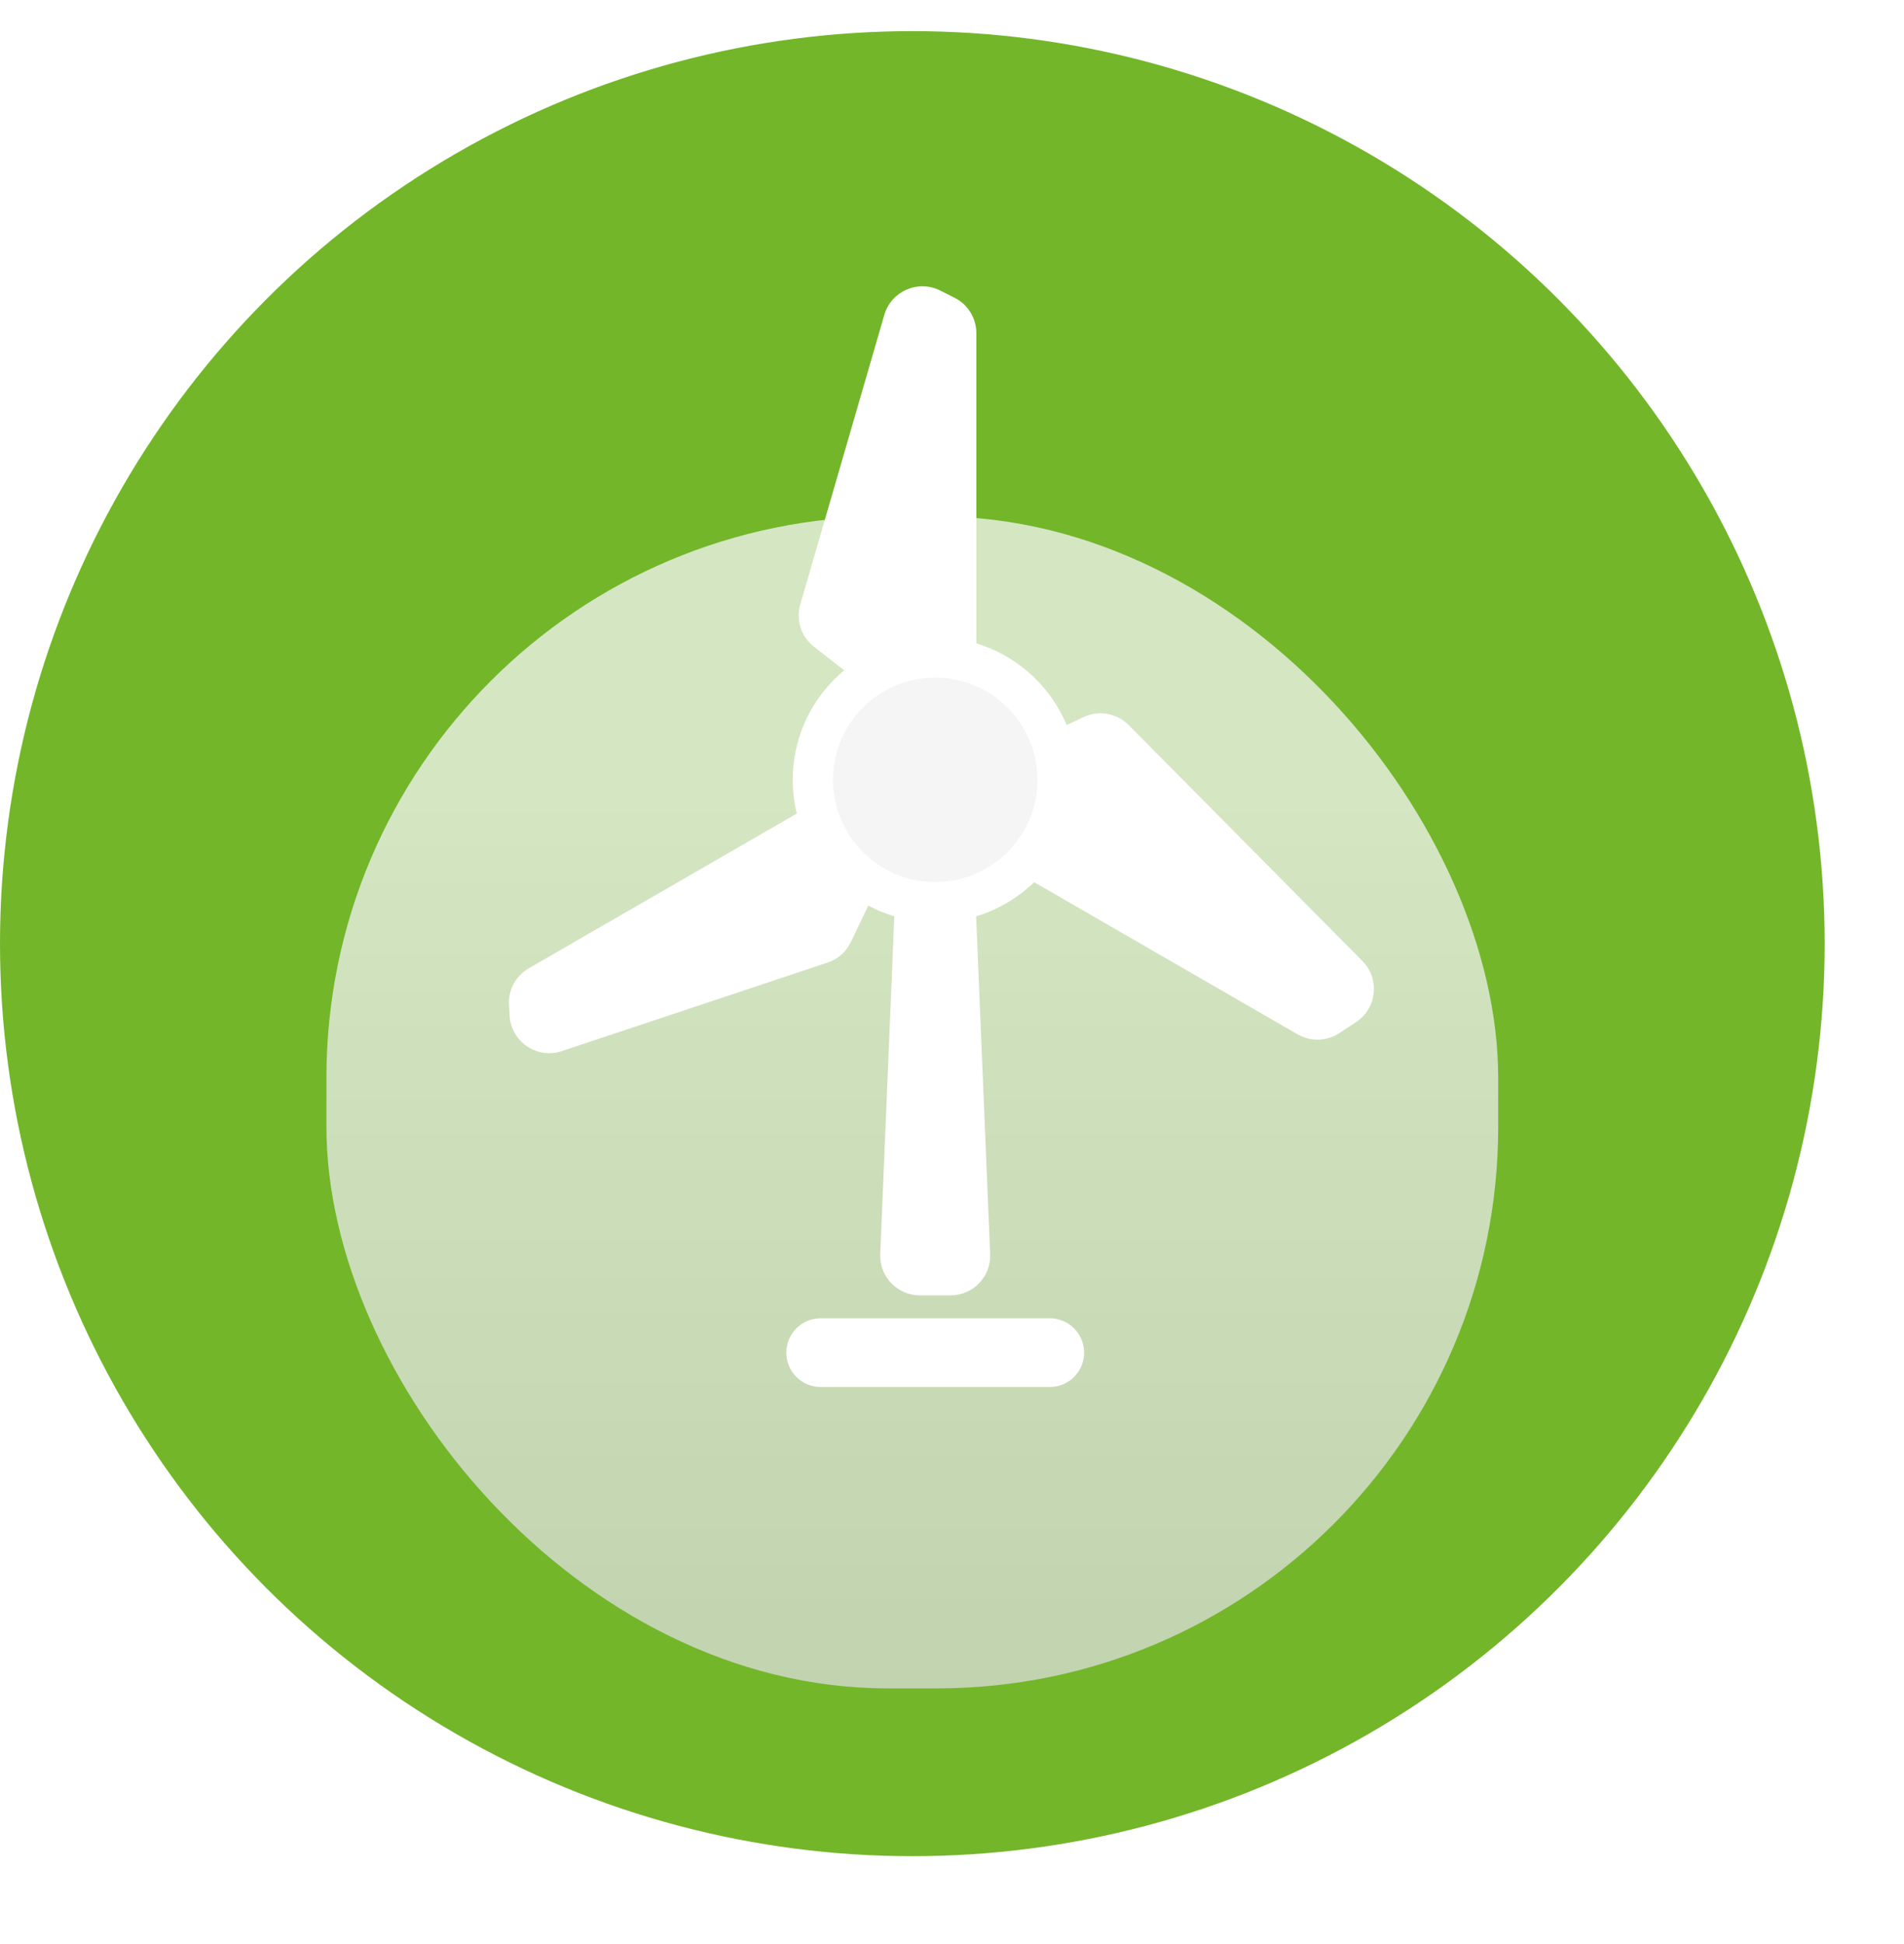
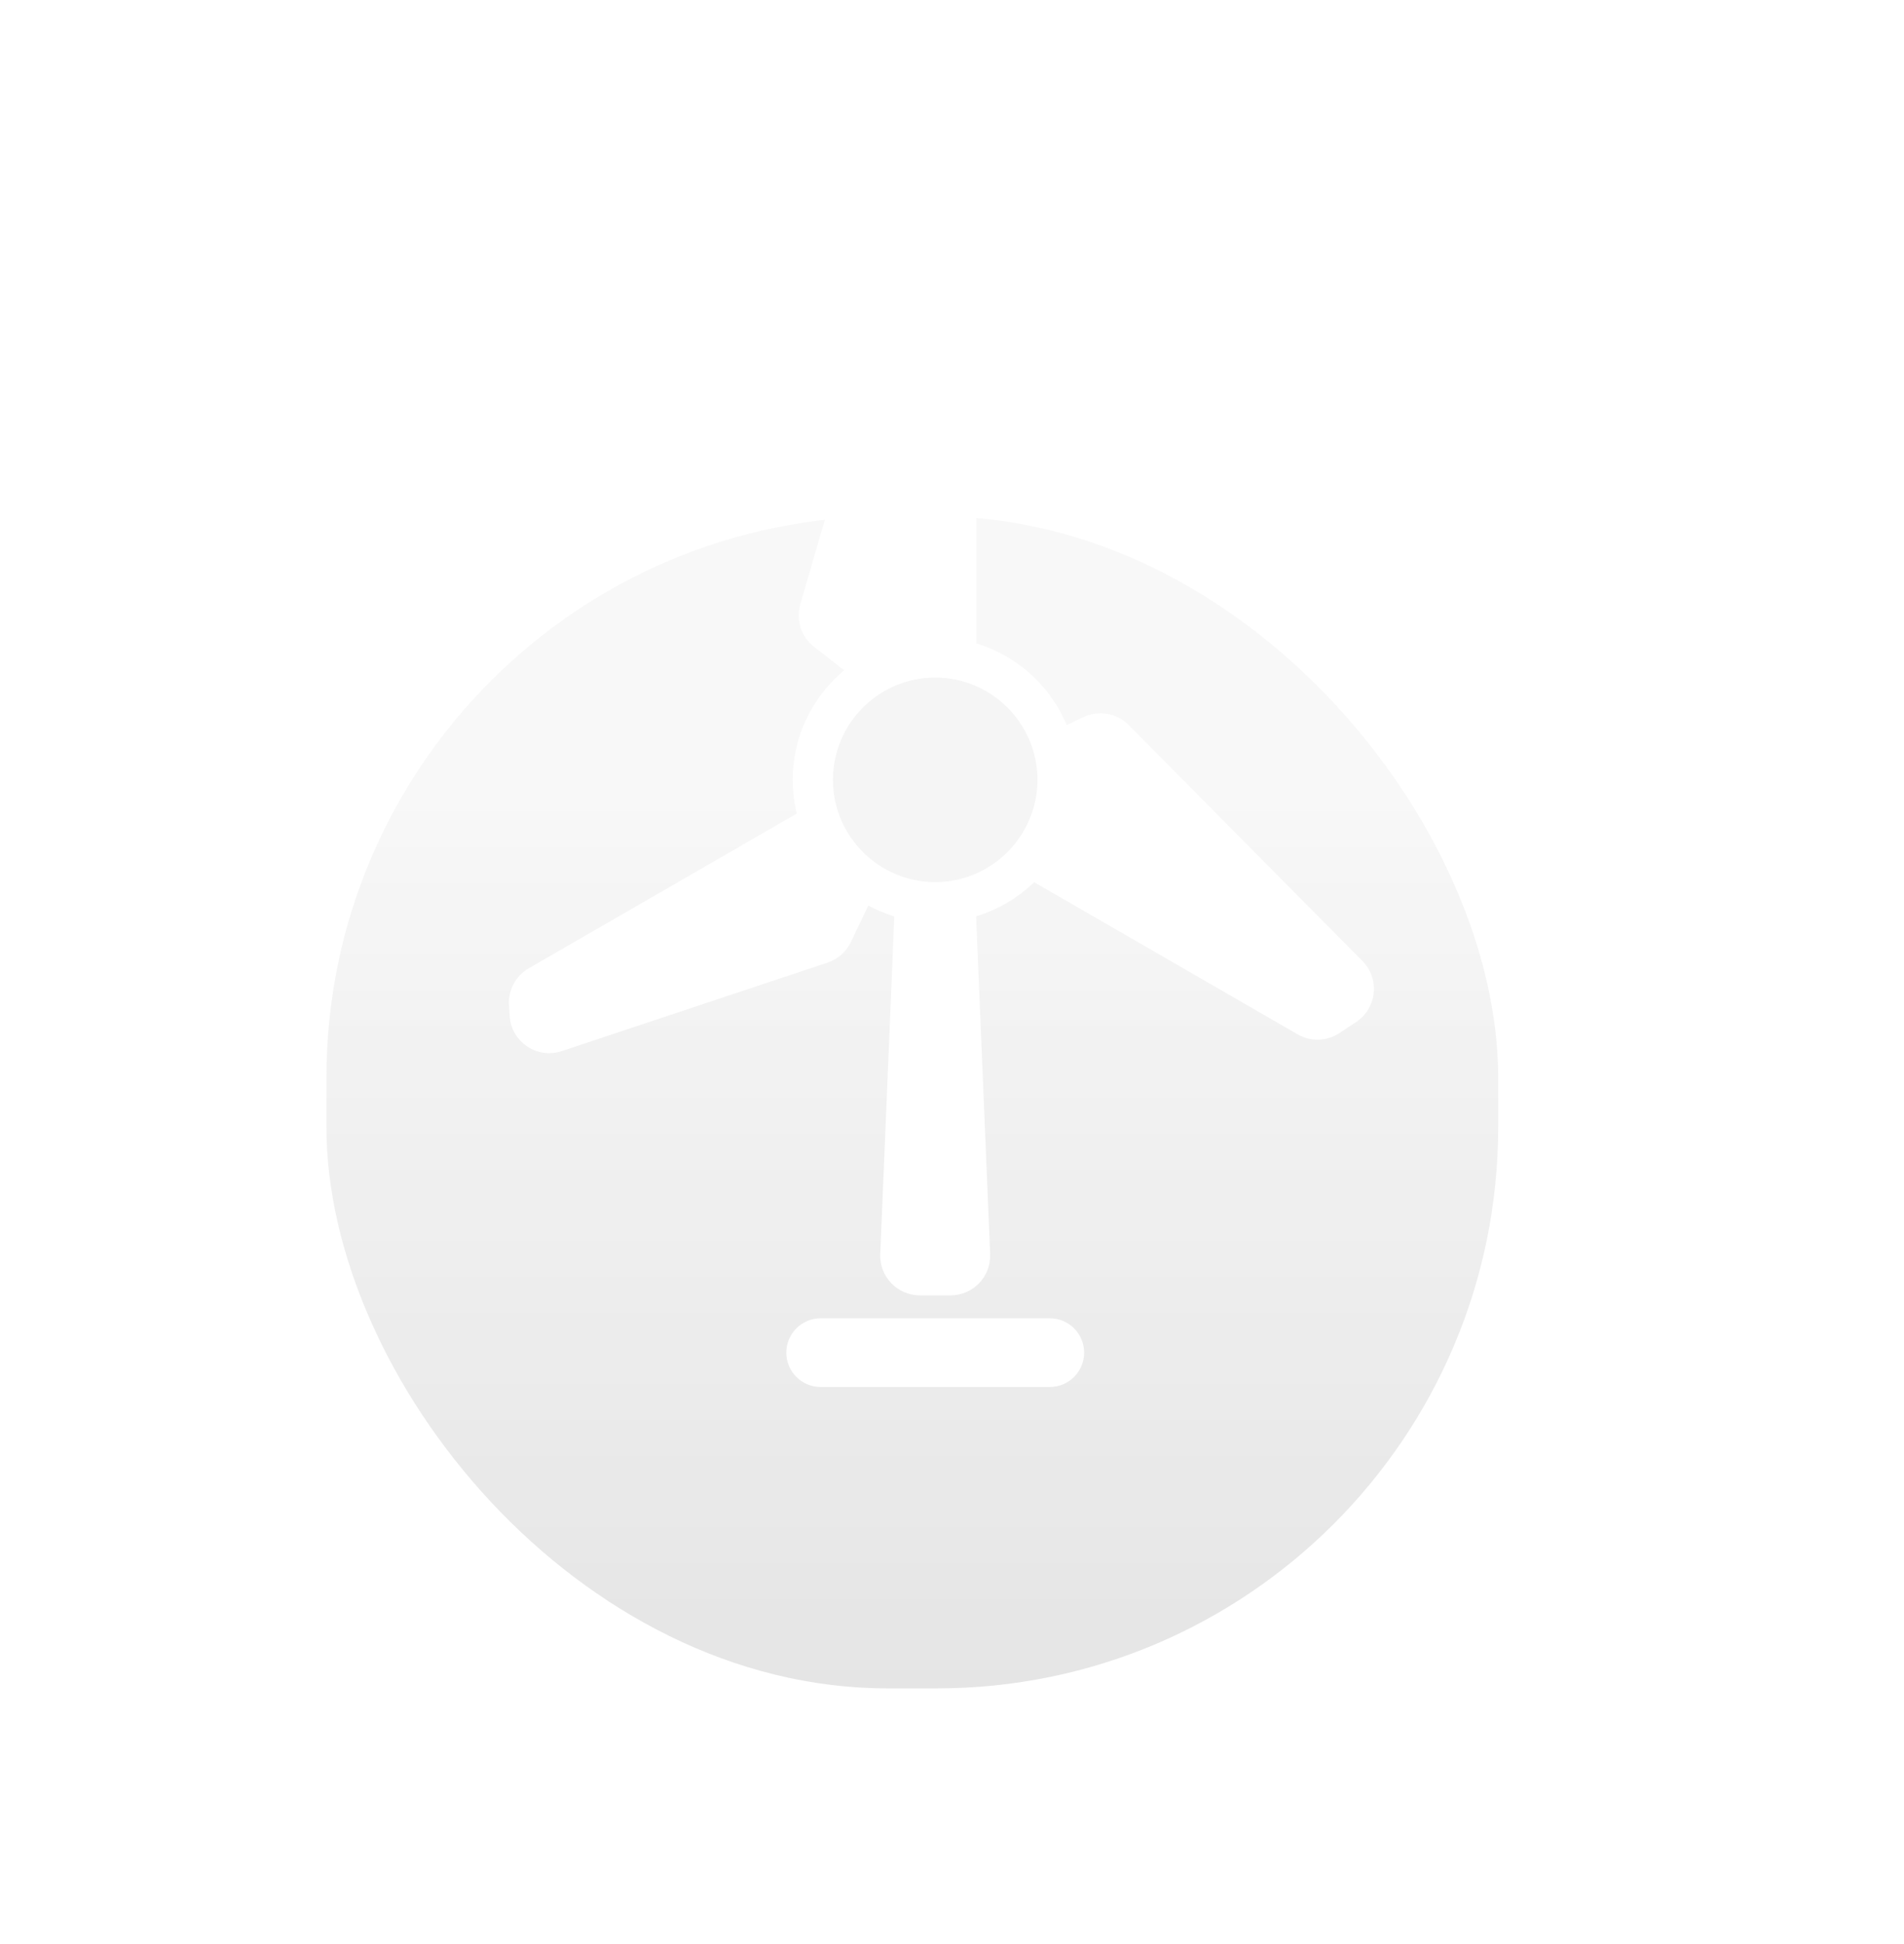
<svg xmlns="http://www.w3.org/2000/svg" width="48" height="49" viewBox="0 0 48 49" fill="none">
  <g clip-path="url(#clip0_104_1738)">
-     <circle cx="23" cy="23.785" r="23" fill="#73B62A" />
    <g opacity="0.75" filter="url(#filter0_d_104_1738)">
      <rect x="8.229" y="9.015" width="29.541" height="29.541" rx="14.155" fill="url(#paint0_linear_104_1738)" />
    </g>
    <path d="M13.33 24.406C13.002 24.595 12.809 24.954 12.832 25.332L12.848 25.605C12.888 26.261 13.539 26.701 14.163 26.493L20.864 24.262C21.122 24.176 21.334 23.989 21.451 23.744L22.338 21.884C22.48 21.587 22.466 21.239 22.301 20.954L22.054 20.525C21.778 20.047 21.166 19.883 20.688 20.159L13.33 24.406Z" fill="white" />
    <path d="M24.614 8.397C24.614 8.018 24.4 7.672 24.061 7.503L23.7 7.322C23.142 7.043 22.467 7.338 22.293 7.938L20.175 15.234C20.06 15.628 20.198 16.051 20.521 16.302L22.269 17.662C22.444 17.798 22.66 17.872 22.883 17.872H23.614C24.167 17.872 24.614 17.425 24.614 16.872V8.397Z" fill="white" />
    <path d="M21.844 33.227H20.689C20.211 33.227 19.823 33.615 19.823 34.093C19.823 34.572 20.211 34.959 20.689 34.959H26.465C26.943 34.959 27.331 34.572 27.331 34.093C27.331 33.615 26.943 33.227 26.465 33.227H21.844Z" fill="white" />
    <path d="M32.714 26.071C33.042 26.261 33.449 26.248 33.765 26.04L34.187 25.761C34.714 25.413 34.791 24.67 34.347 24.222L28.453 18.274C28.154 17.972 27.696 17.892 27.312 18.075L25.384 18.996C25.201 19.083 25.049 19.223 24.948 19.398L24.5 20.174C24.224 20.652 24.388 21.264 24.866 21.54L32.714 26.071Z" fill="white" />
    <path d="M23.576 19.863C23.576 19.863 23.576 19.863 23.576 19.863C23.451 19.863 23.328 19.851 23.208 19.827C22.951 19.777 22.677 19.944 22.666 20.206L22.191 31.609C22.168 32.177 22.622 32.65 23.191 32.65H23.963C24.531 32.65 24.985 32.177 24.962 31.609L24.488 20.207C24.477 19.944 24.202 19.778 23.944 19.828C23.824 19.851 23.702 19.863 23.576 19.864C23.576 19.864 23.576 19.863 23.576 19.863Z" fill="white" />
    <g filter="url(#filter1_d_104_1738)">
      <path d="M23.576 23.247C25.556 23.247 27.168 21.636 27.168 19.655C27.168 17.676 25.556 16.064 23.576 16.064C21.596 16.064 19.985 17.676 19.985 19.655C19.985 21.636 21.596 23.247 23.576 23.247Z" fill="white" />
    </g>
    <path d="M23.576 22.233C24.997 22.233 26.154 21.076 26.154 19.655C26.154 18.234 24.997 17.078 23.576 17.078C22.155 17.078 20.999 18.234 20.999 19.655C20.999 21.076 22.155 22.233 23.576 22.233Z" fill="#F5F5F5" />
  </g>
  <defs>
    <filter id="filter0_d_104_1738" x="4.229" y="9.015" width="37.541" height="37.541" filterUnits="userSpaceOnUse" color-interpolation-filters="sRGB">
      <feFlood flood-opacity="0" result="BackgroundImageFix" />
      <feColorMatrix in="SourceAlpha" type="matrix" values="0 0 0 0 0 0 0 0 0 0 0 0 0 0 0 0 0 0 127 0" result="hardAlpha" />
      <feOffset dy="4" />
      <feGaussianBlur stdDeviation="2" />
      <feComposite in2="hardAlpha" operator="out" />
      <feColorMatrix type="matrix" values="0 0 0 0 0 0 0 0 0 0 0 0 0 0 0 0 0 0 0.25 0" />
      <feBlend mode="normal" in2="BackgroundImageFix" result="effect1_dropShadow_104_1738" />
      <feBlend mode="normal" in="SourceGraphic" in2="effect1_dropShadow_104_1738" result="shape" />
    </filter>
    <filter id="filter1_d_104_1738" x="18.985" y="15.064" width="9.182" height="9.183" filterUnits="userSpaceOnUse" color-interpolation-filters="sRGB">
      <feFlood flood-opacity="0" result="BackgroundImageFix" />
      <feColorMatrix in="SourceAlpha" type="matrix" values="0 0 0 0 0 0 0 0 0 0 0 0 0 0 0 0 0 0 127 0" result="hardAlpha" />
      <feOffset />
      <feGaussianBlur stdDeviation="0.5" />
      <feComposite in2="hardAlpha" operator="out" />
      <feColorMatrix type="matrix" values="0 0 0 0 0 0 0 0 0 0 0 0 0 0 0 0 0 0 0.25 0" />
      <feBlend mode="normal" in2="BackgroundImageFix" result="effect1_dropShadow_104_1738" />
      <feBlend mode="normal" in="SourceGraphic" in2="effect1_dropShadow_104_1738" result="shape" />
    </filter>
    <linearGradient id="paint0_linear_104_1738" x1="23" y1="9.015" x2="23" y2="38.556" gradientUnits="userSpaceOnUse">
      <stop offset="0.206" stop-color="#F6F6F6" />
      <stop offset="1" stop-color="#DCDCDC" />
    </linearGradient>
    <clipPath id="clip0_104_1738">
      <rect width="48" height="48" fill="white" transform="translate(0 0.785)" />
    </clipPath>
  </defs>
</svg>